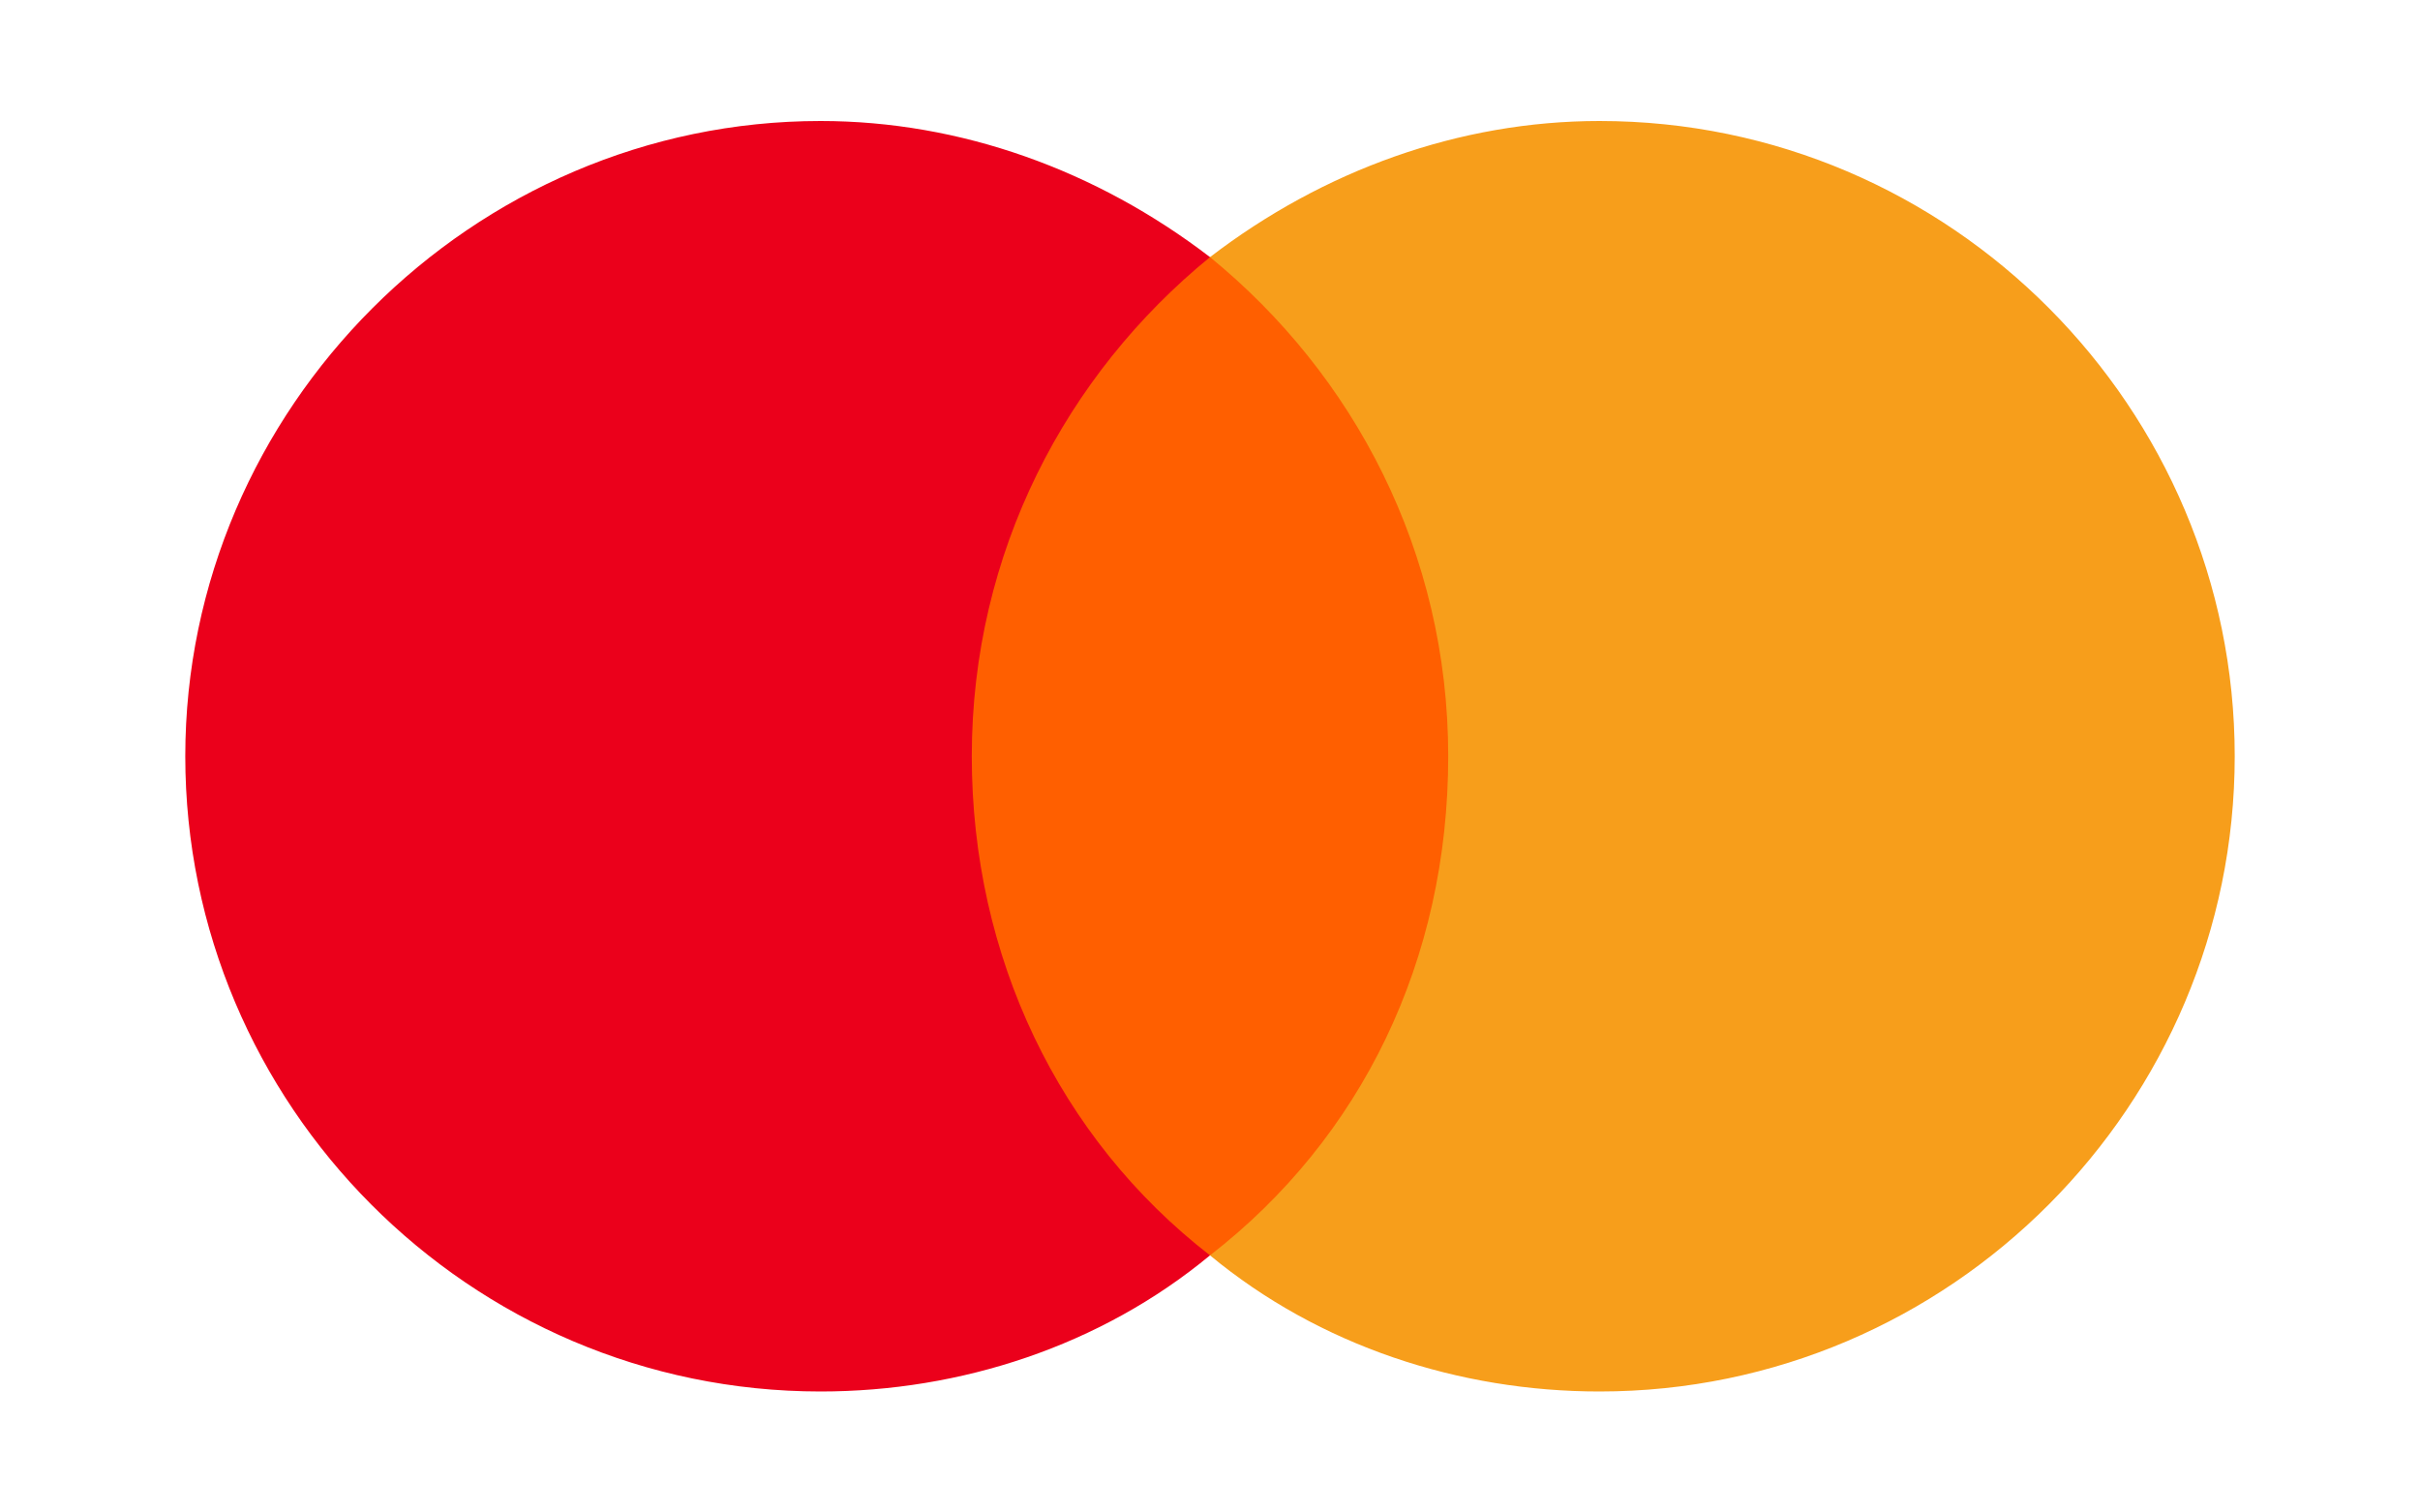
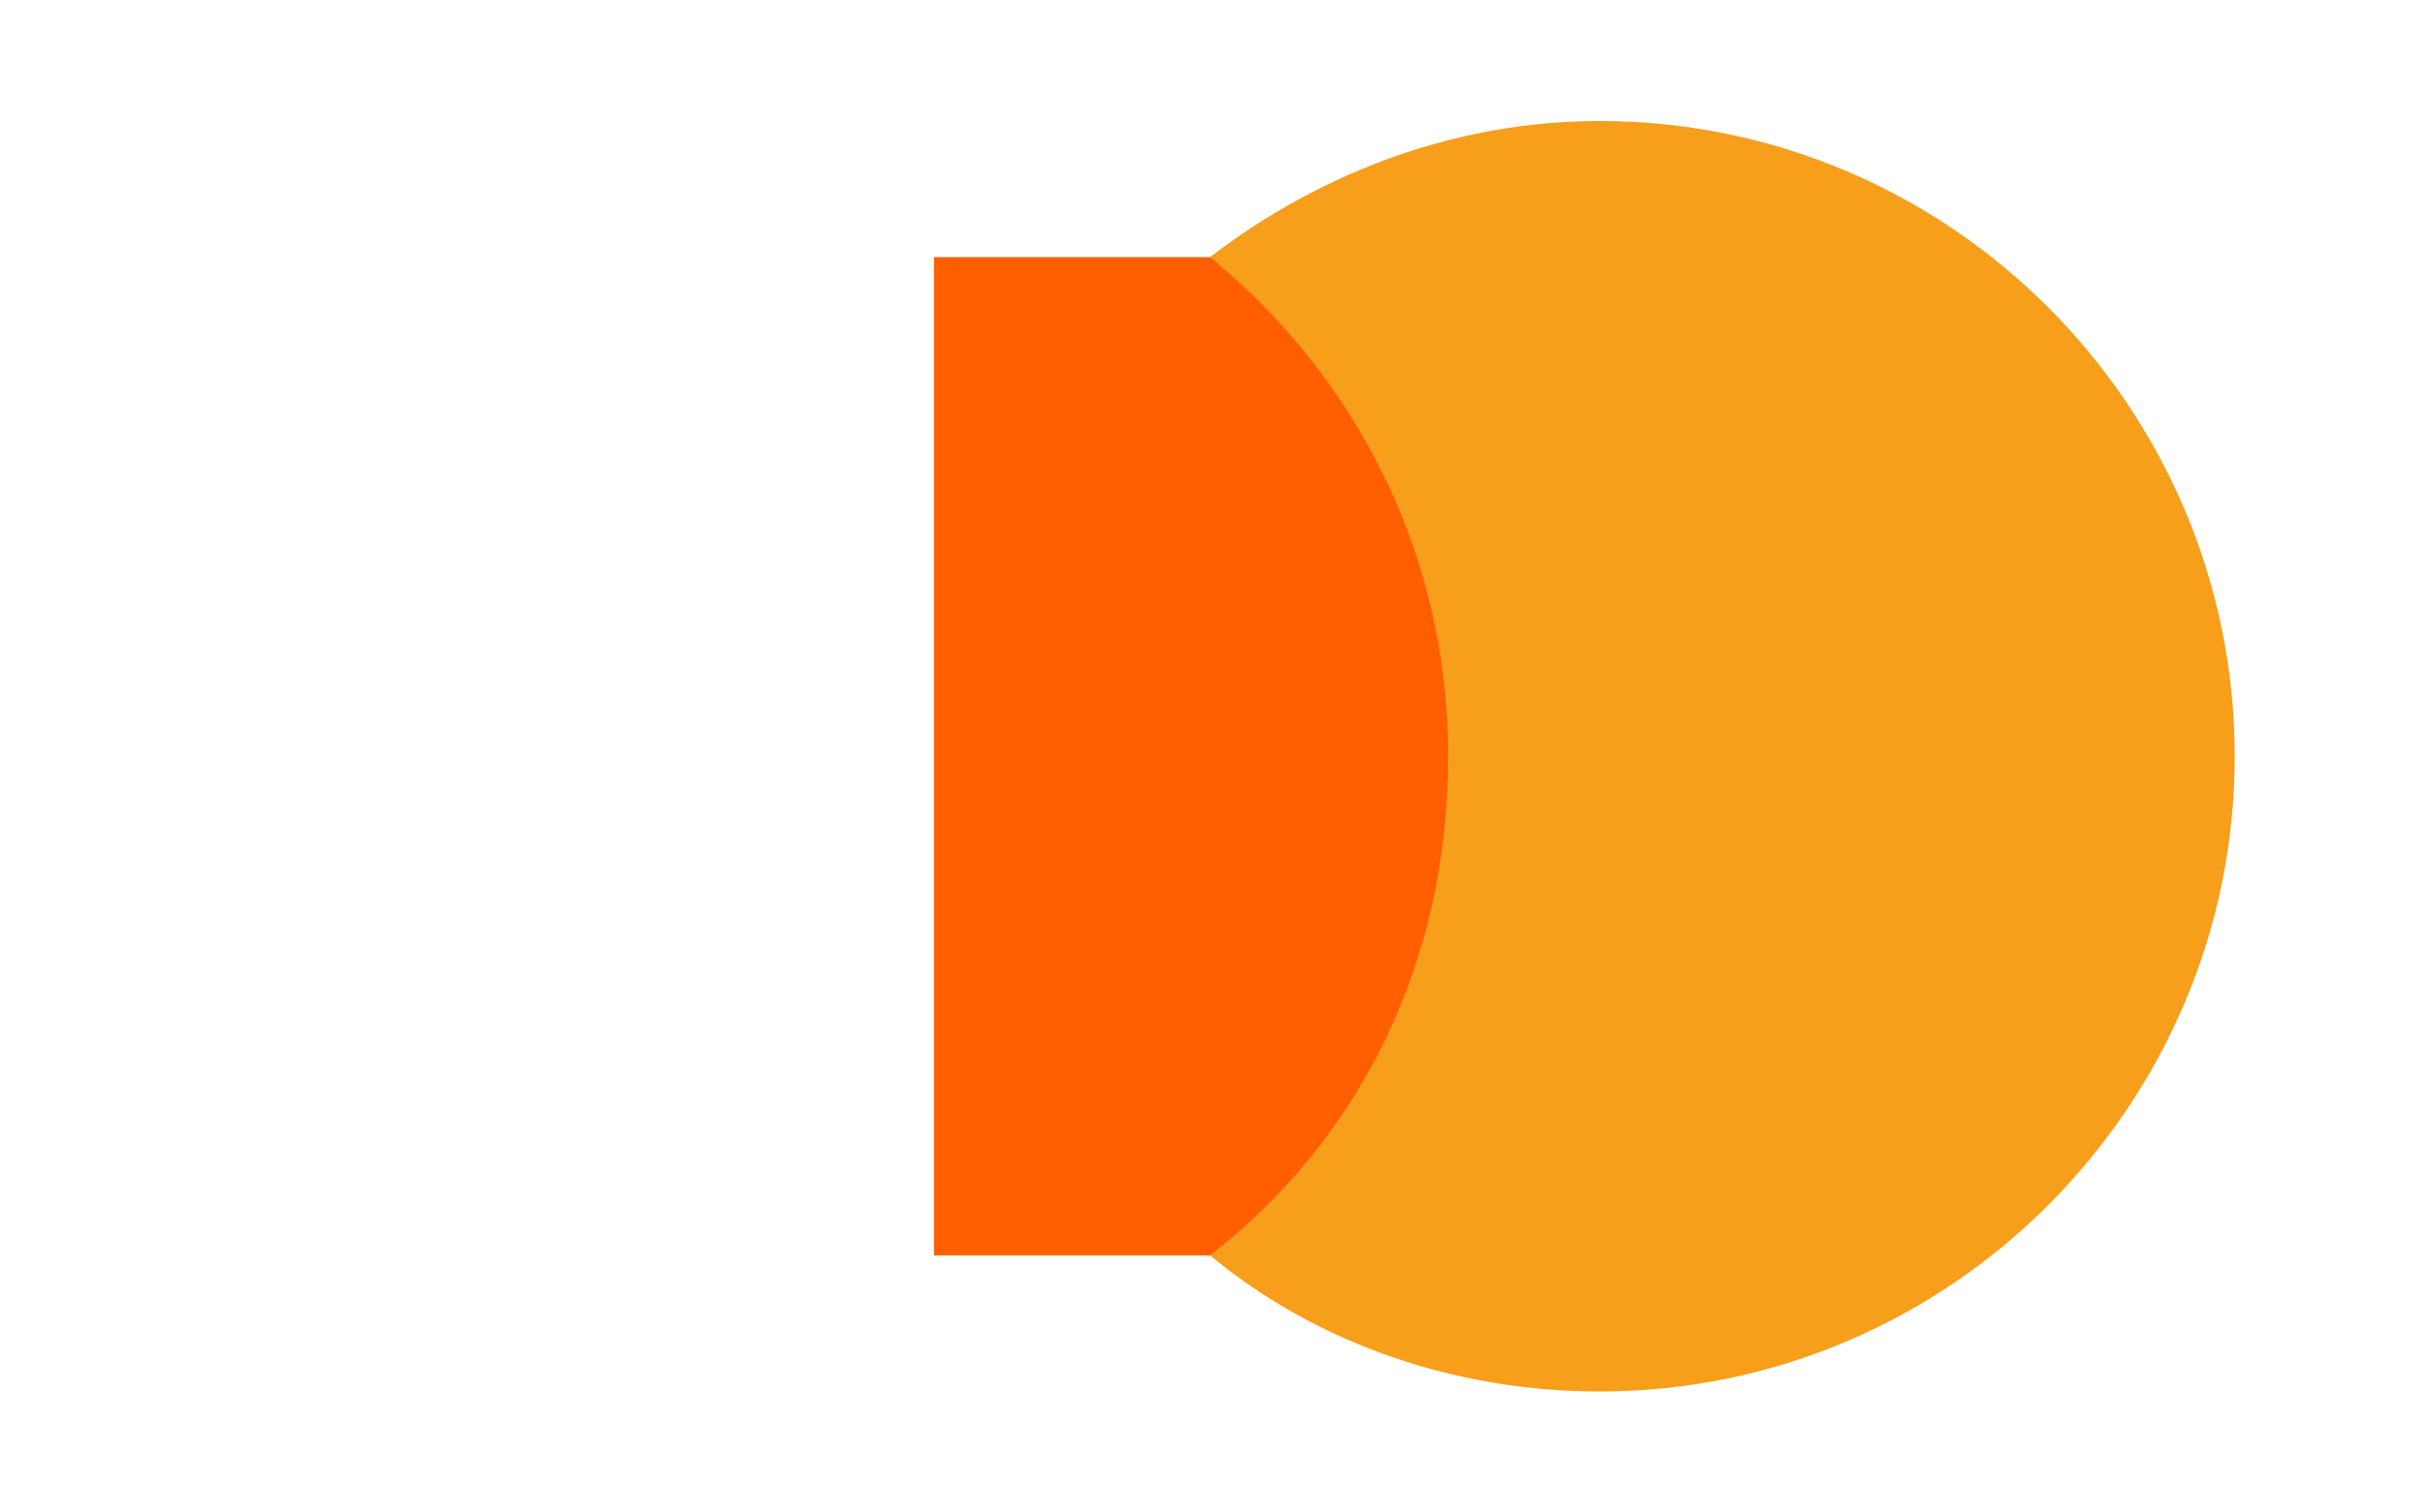
<svg xmlns="http://www.w3.org/2000/svg" id="Calque_1" viewBox="0 0 64 40">
  <style>.st0{fill:#ff5f00}.st1{fill:#eb001b}.st2{fill:#f79e1b}</style>
  <path class="st0" d="M39.3 33.2H24.7V6.8h14.6v26.4z" />
-   <path class="st1" d="M25.7 20c0-5.4 2.5-10.1 6.3-13.2-3-2.3-6.6-3.6-10.3-3.6-9.2 0-16.8 7.6-16.8 16.8s7.5 16.8 16.8 16.8c3.7 0 7.4-1.2 10.3-3.6-4-3.1-6.3-7.9-6.3-13.2" />
  <path class="st2" d="M59.1 20c0 9.2-7.5 16.8-16.8 16.8-3.7 0-7.4-1.2-10.3-3.6 4-3.1 6.3-7.8 6.3-13.2S35.8 9.9 32 6.8c3-2.3 6.6-3.6 10.3-3.6 9.3 0 16.8 7.6 16.8 16.8" />
</svg>